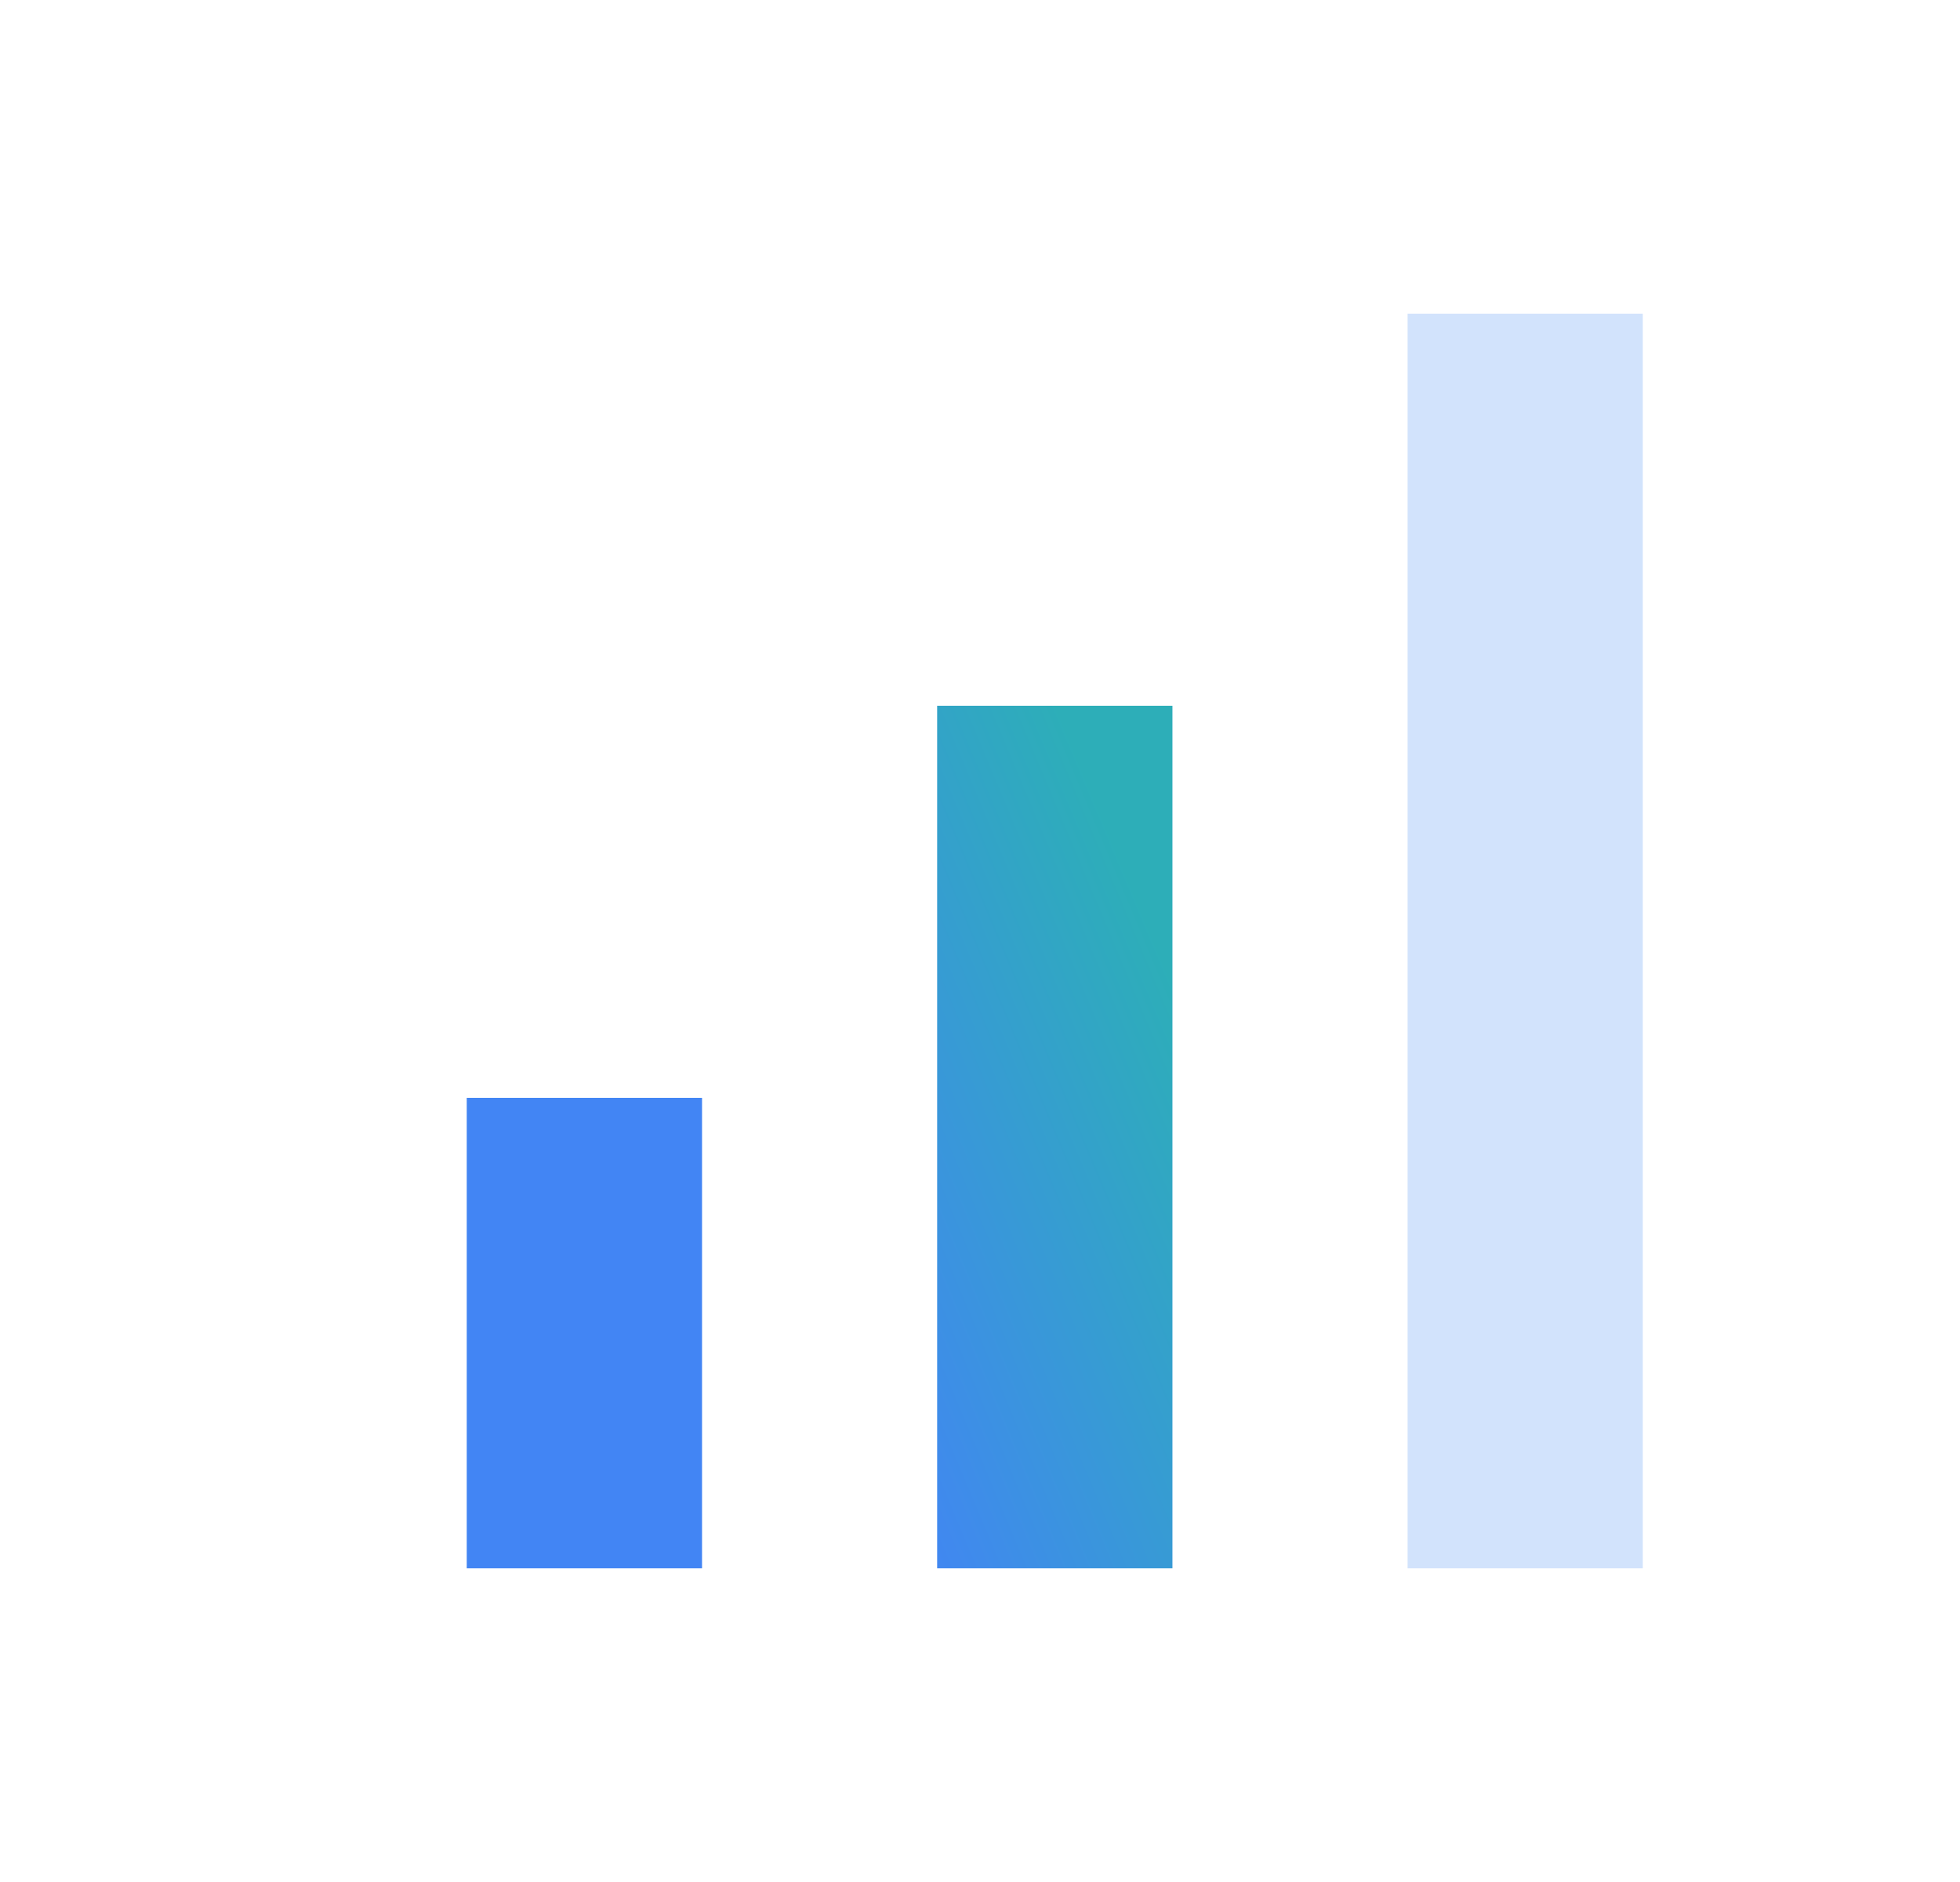
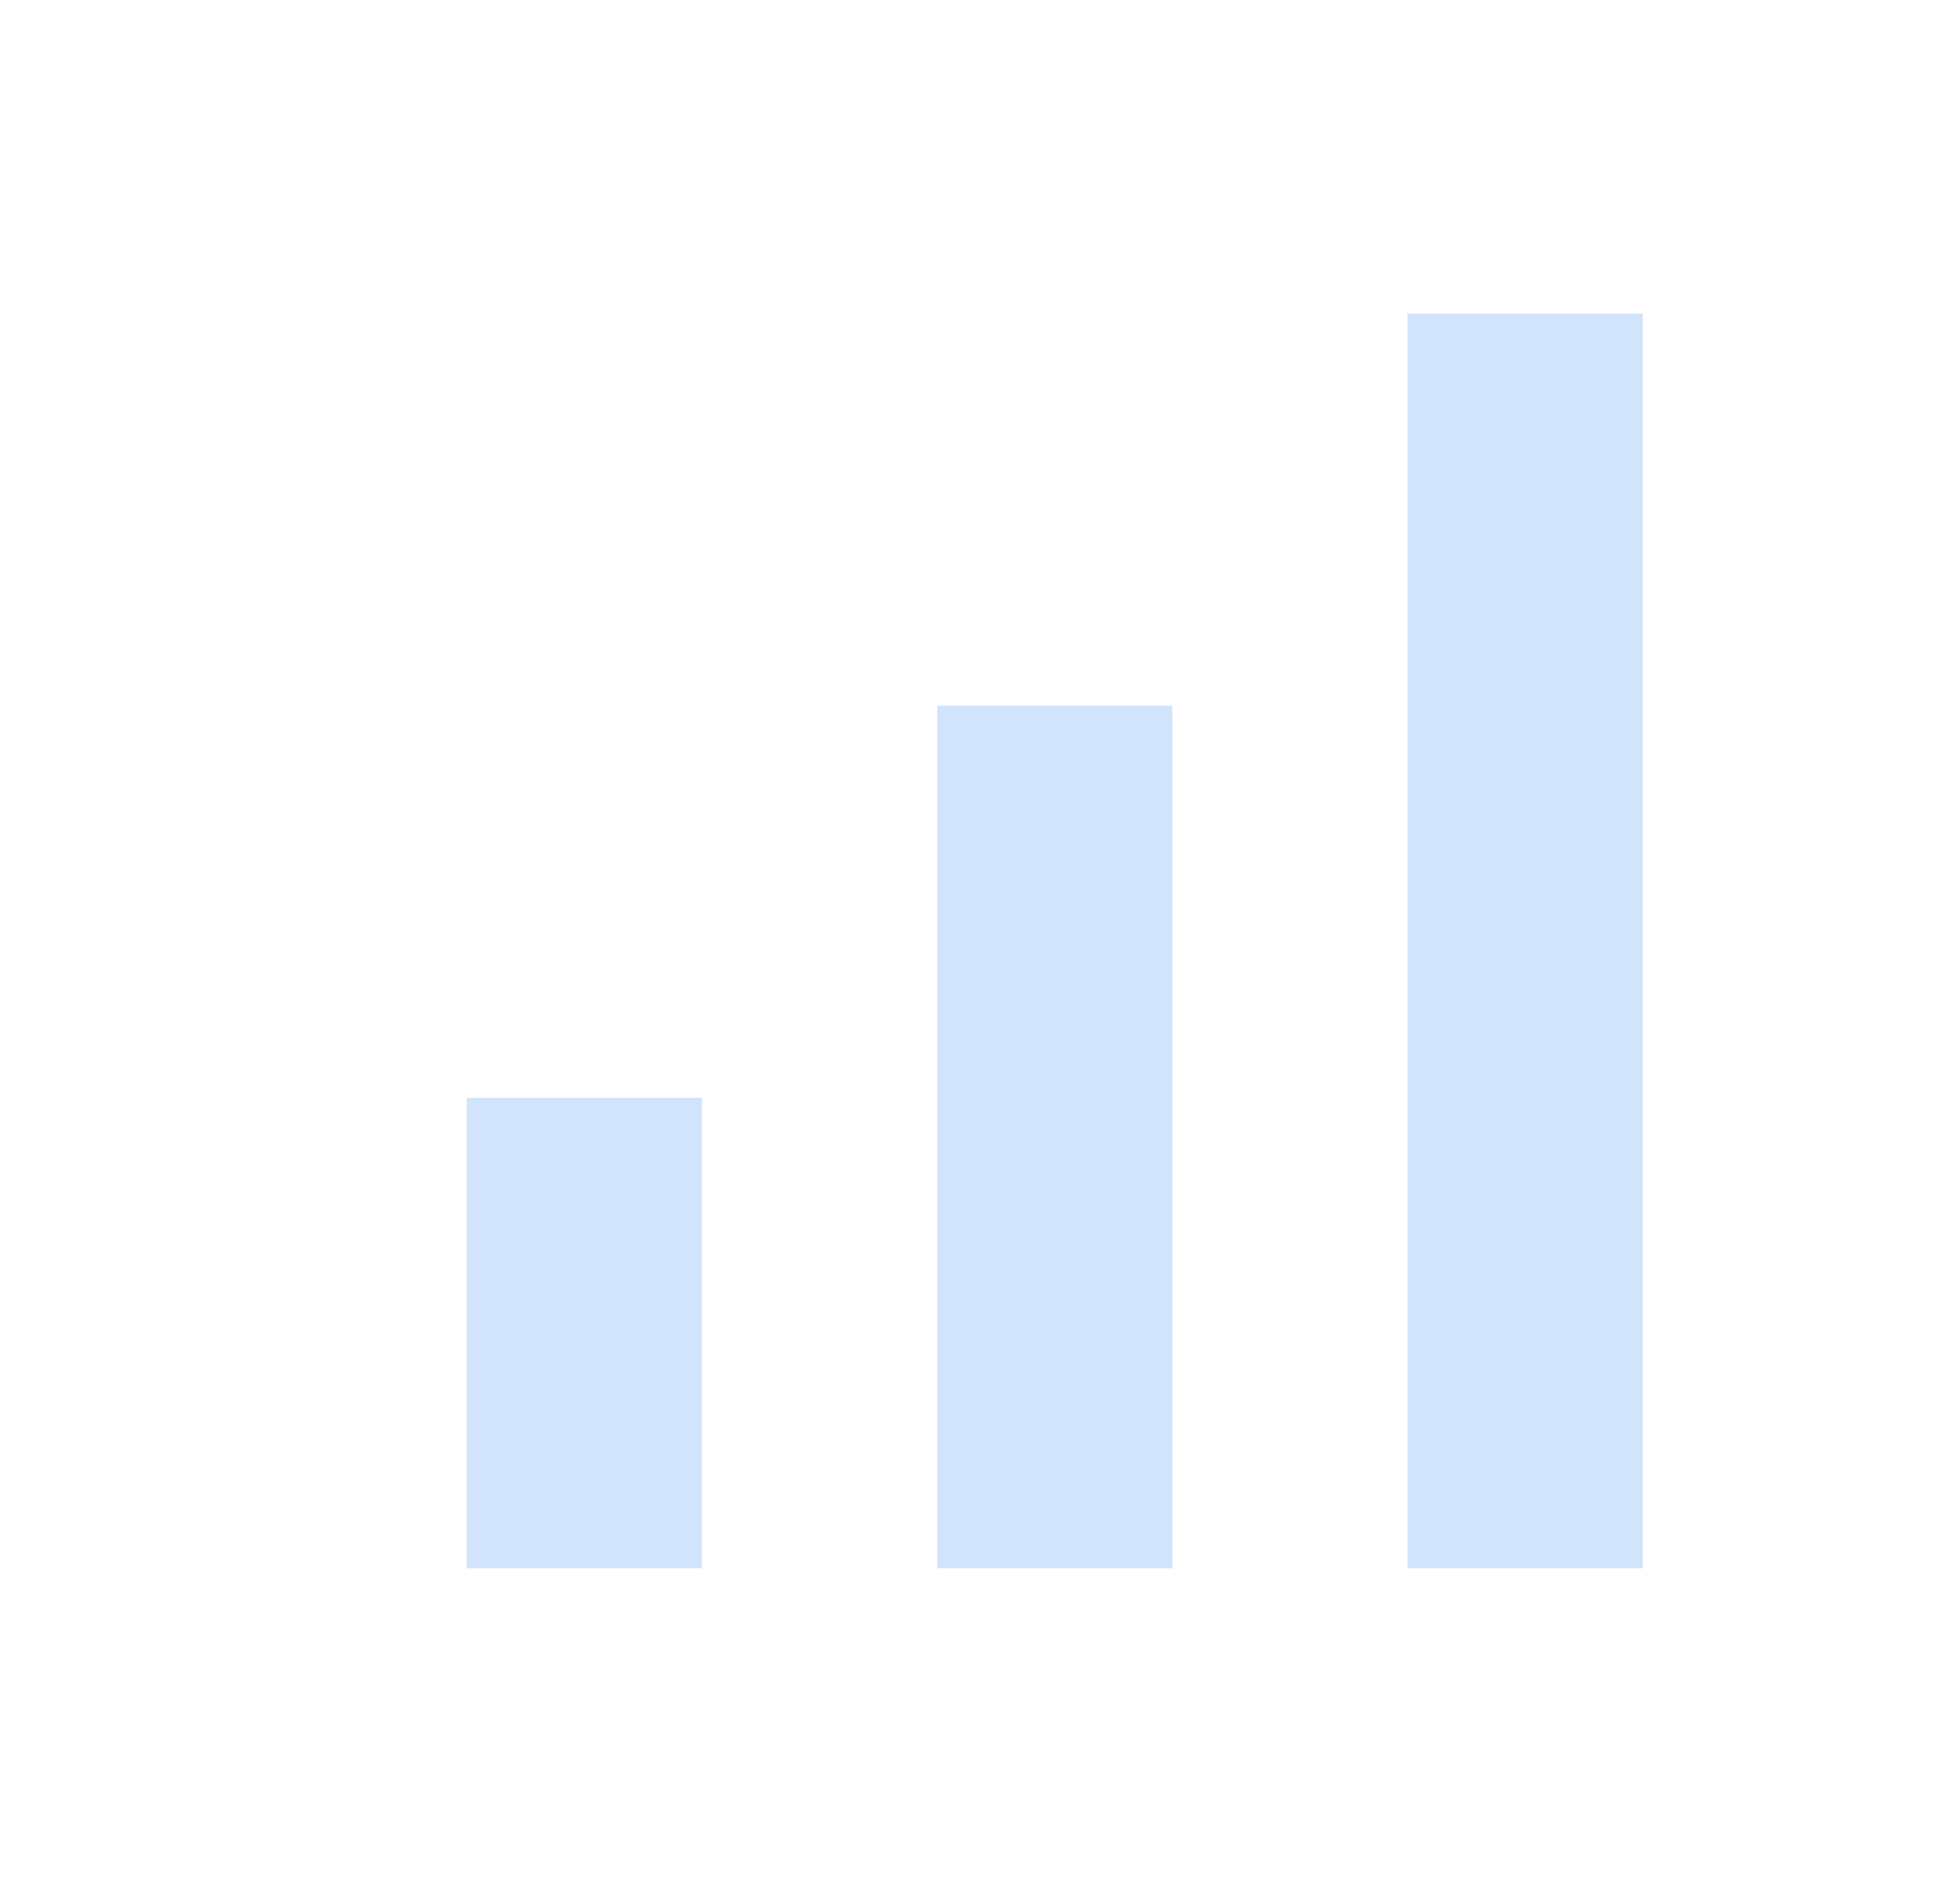
<svg xmlns="http://www.w3.org/2000/svg" width="25" height="24" viewBox="0 0 25 24" fill="none">
  <path d="M5.954 20V14H8.954V20H5.954ZM11.954 20V9H14.954V20H11.954ZM17.954 20V4H20.954V20H17.954Z" fill="#D2E3FC" />
-   <path d="M5.954 20V14H8.954V20H5.954ZM11.954 20V9H14.954V20H11.954Z" fill="url(#paint0_linear_16719_28164)" />
  <defs>
    <linearGradient id="paint0_linear_16719_28164" x1="5.425" y1="17.735" x2="16.511" y2="13.084" gradientUnits="userSpaceOnUse">
      <stop offset="0.4" stop-color="#4285F4" />
      <stop offset="0.9" stop-color="#2DAEB8" />
    </linearGradient>
  </defs>
</svg>